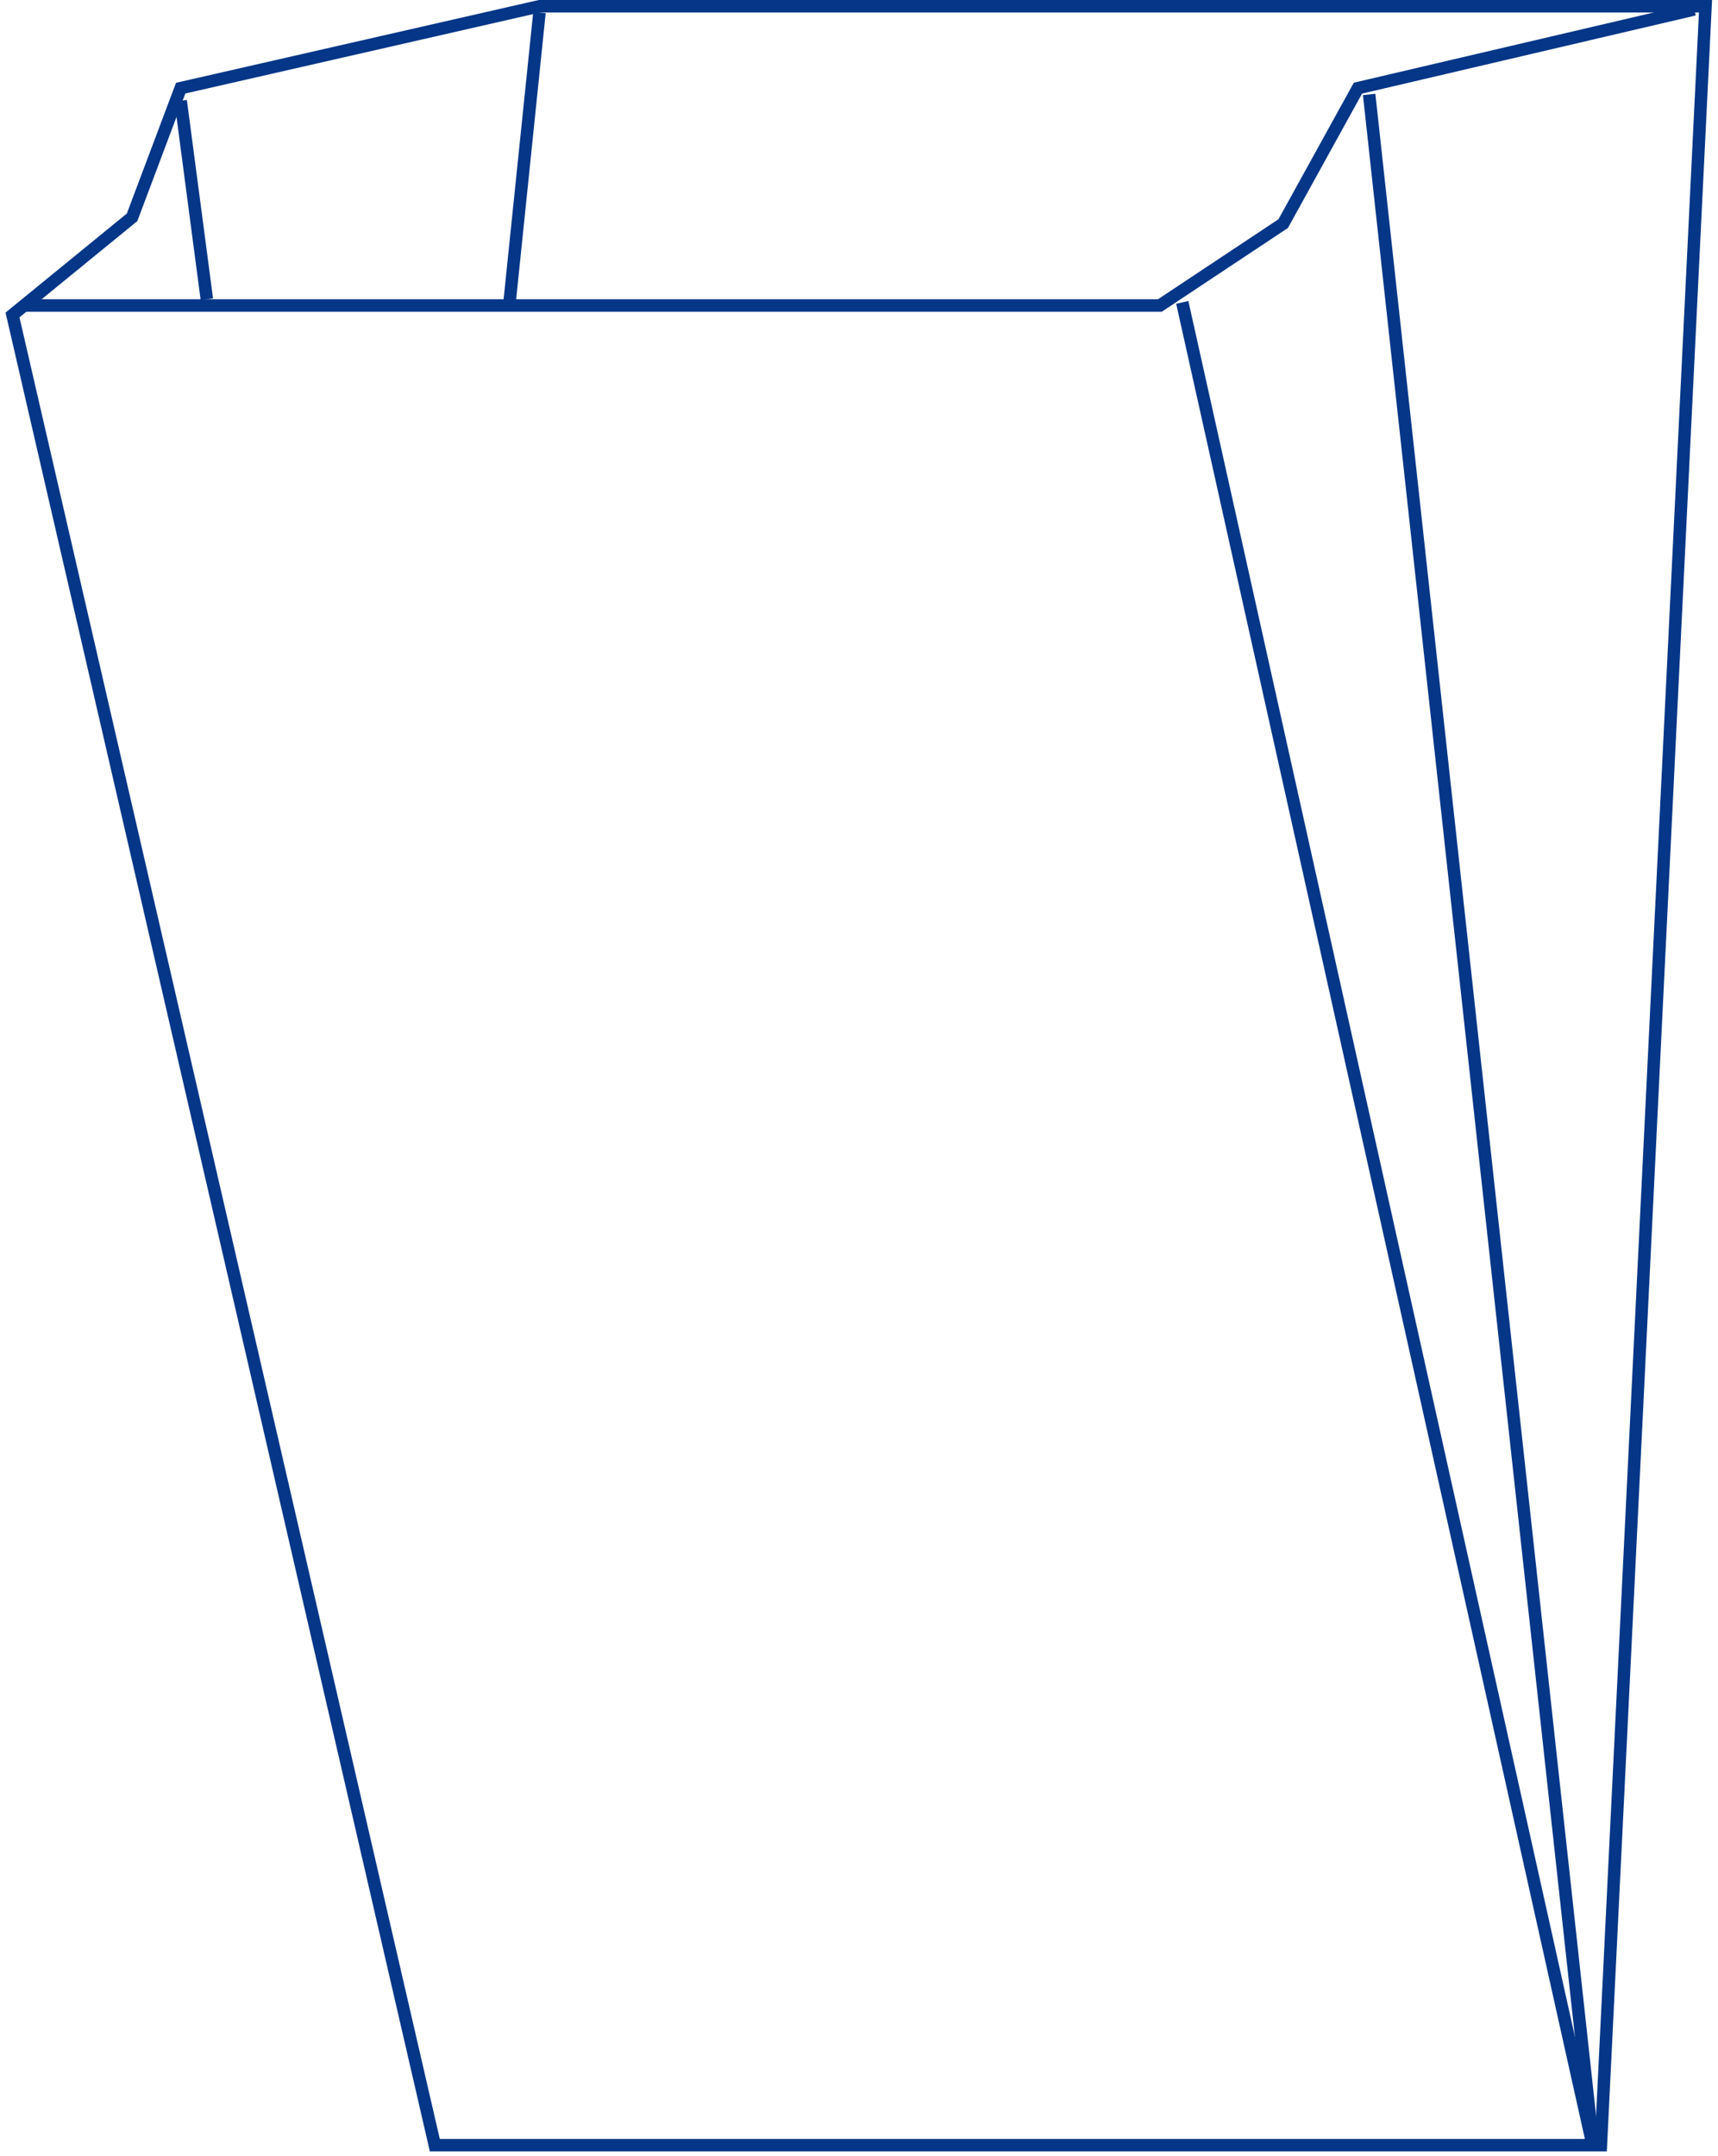
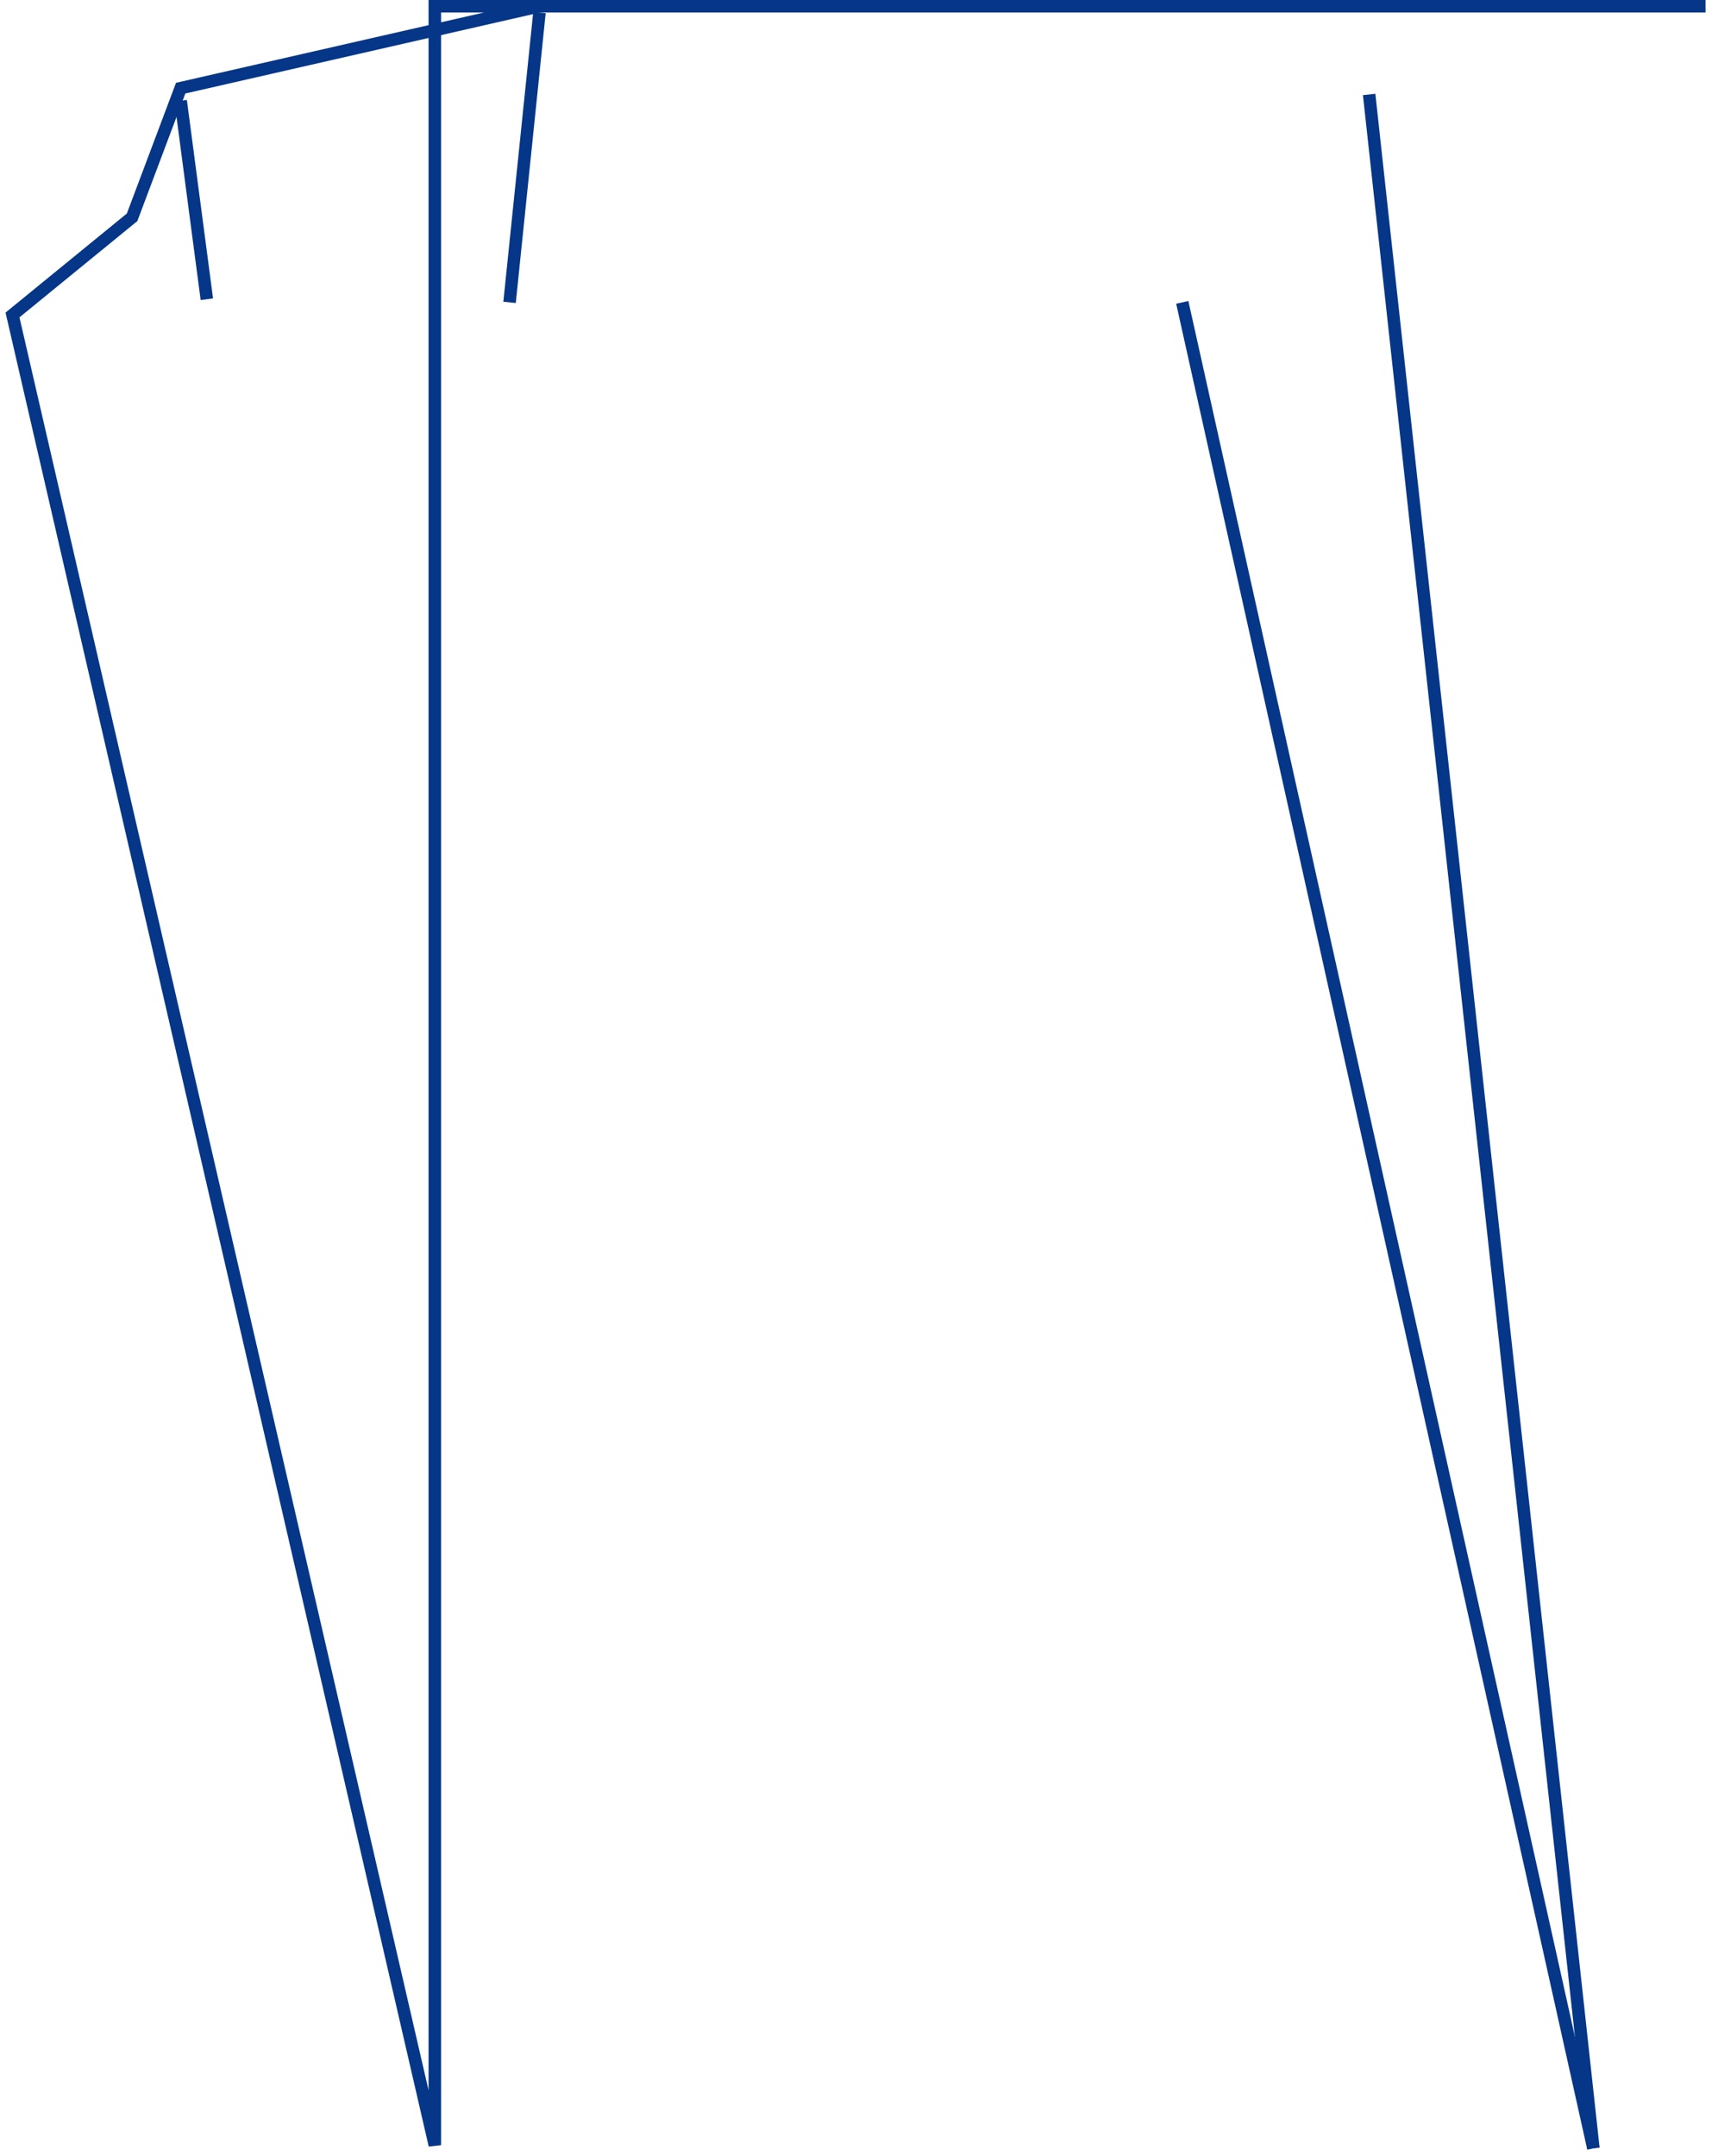
<svg xmlns="http://www.w3.org/2000/svg" width="275" height="345" viewBox="0 0 275 345" fill="none">
-   <path d="M69.601 343.23L2.001 50.394L21.144 34.769L28.921 14.104L86.352 1H273L256.25 343.23H69.601Z" stroke="#053687" stroke-width="2" />
+   <path d="M69.601 343.23L2.001 50.394L21.144 34.769L28.921 14.104L86.352 1H273H69.601Z" stroke="#053687" stroke-width="2" />
  <path d="M86.352 2.008L81.566 48.378" stroke="#053687" stroke-width="2" />
  <path d="M28.922 16.121L33.109 47.874" stroke="#053687" stroke-width="2" />
-   <path d="M3.795 48.882H185.658L205.4 35.777L217.364 14.104L271.206 1.504" stroke="#053687" stroke-width="2" />
  <path d="M219.159 15.112L255.053 343.734" stroke="#053687" stroke-width="2" />
  <path d="M189.246 48.378L255.052 343.734" stroke="#053687" stroke-width="2" />
</svg>